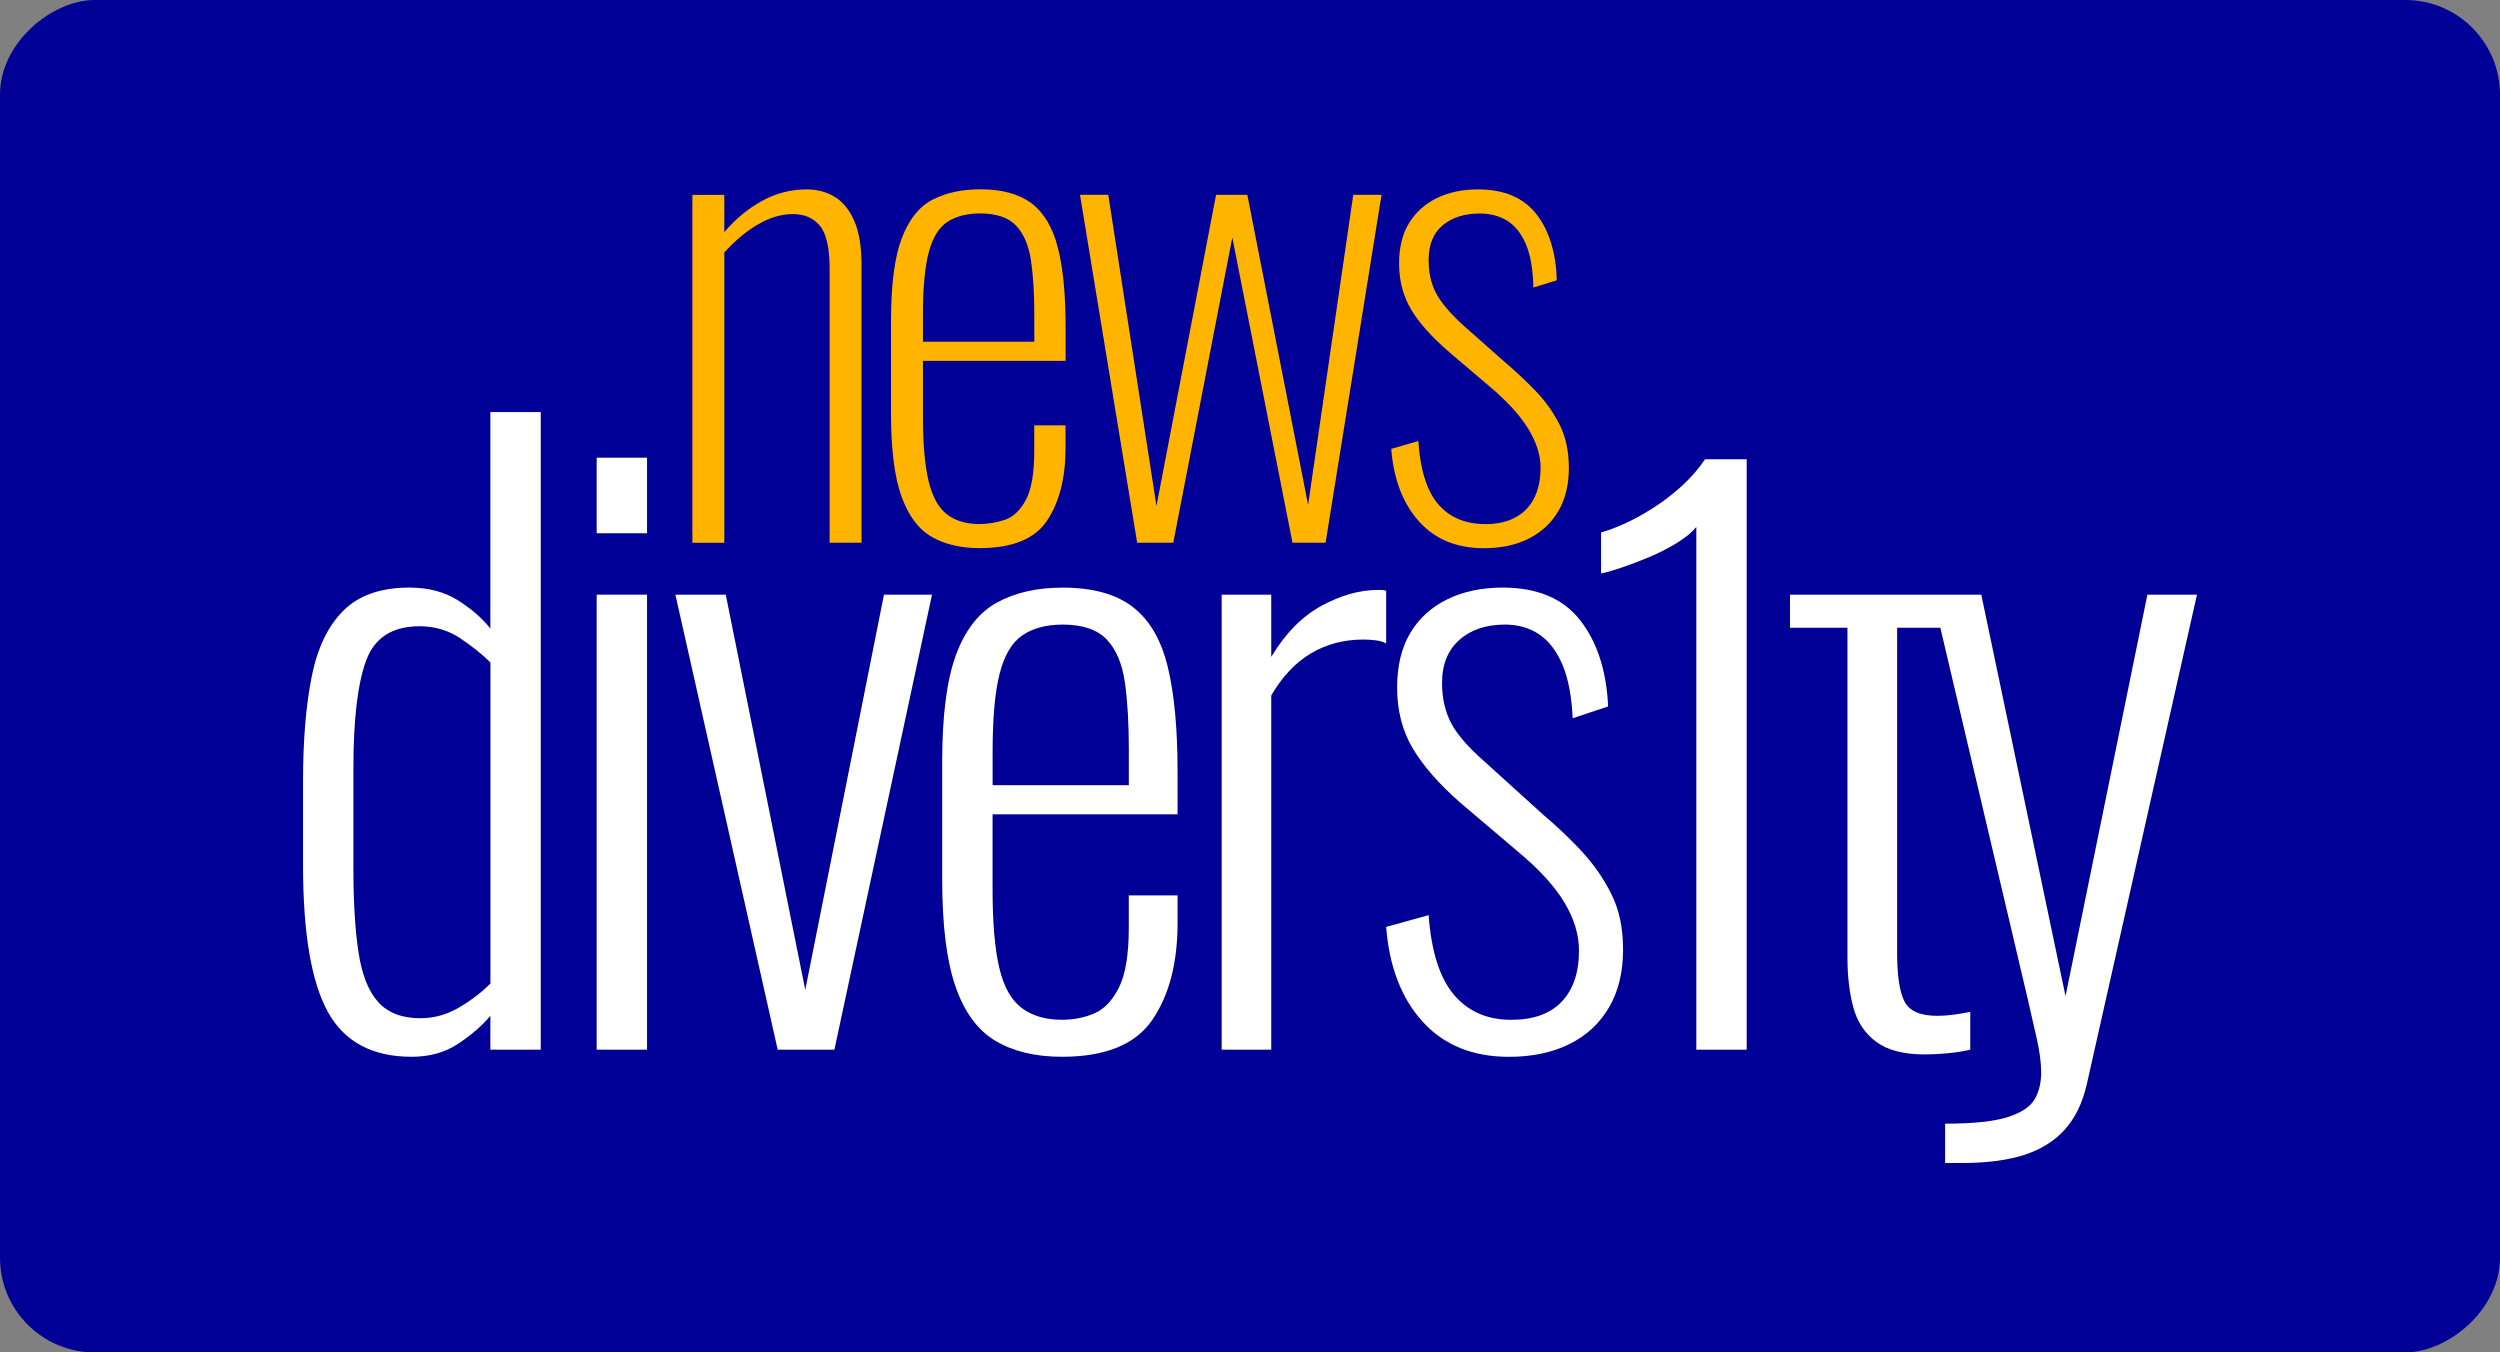
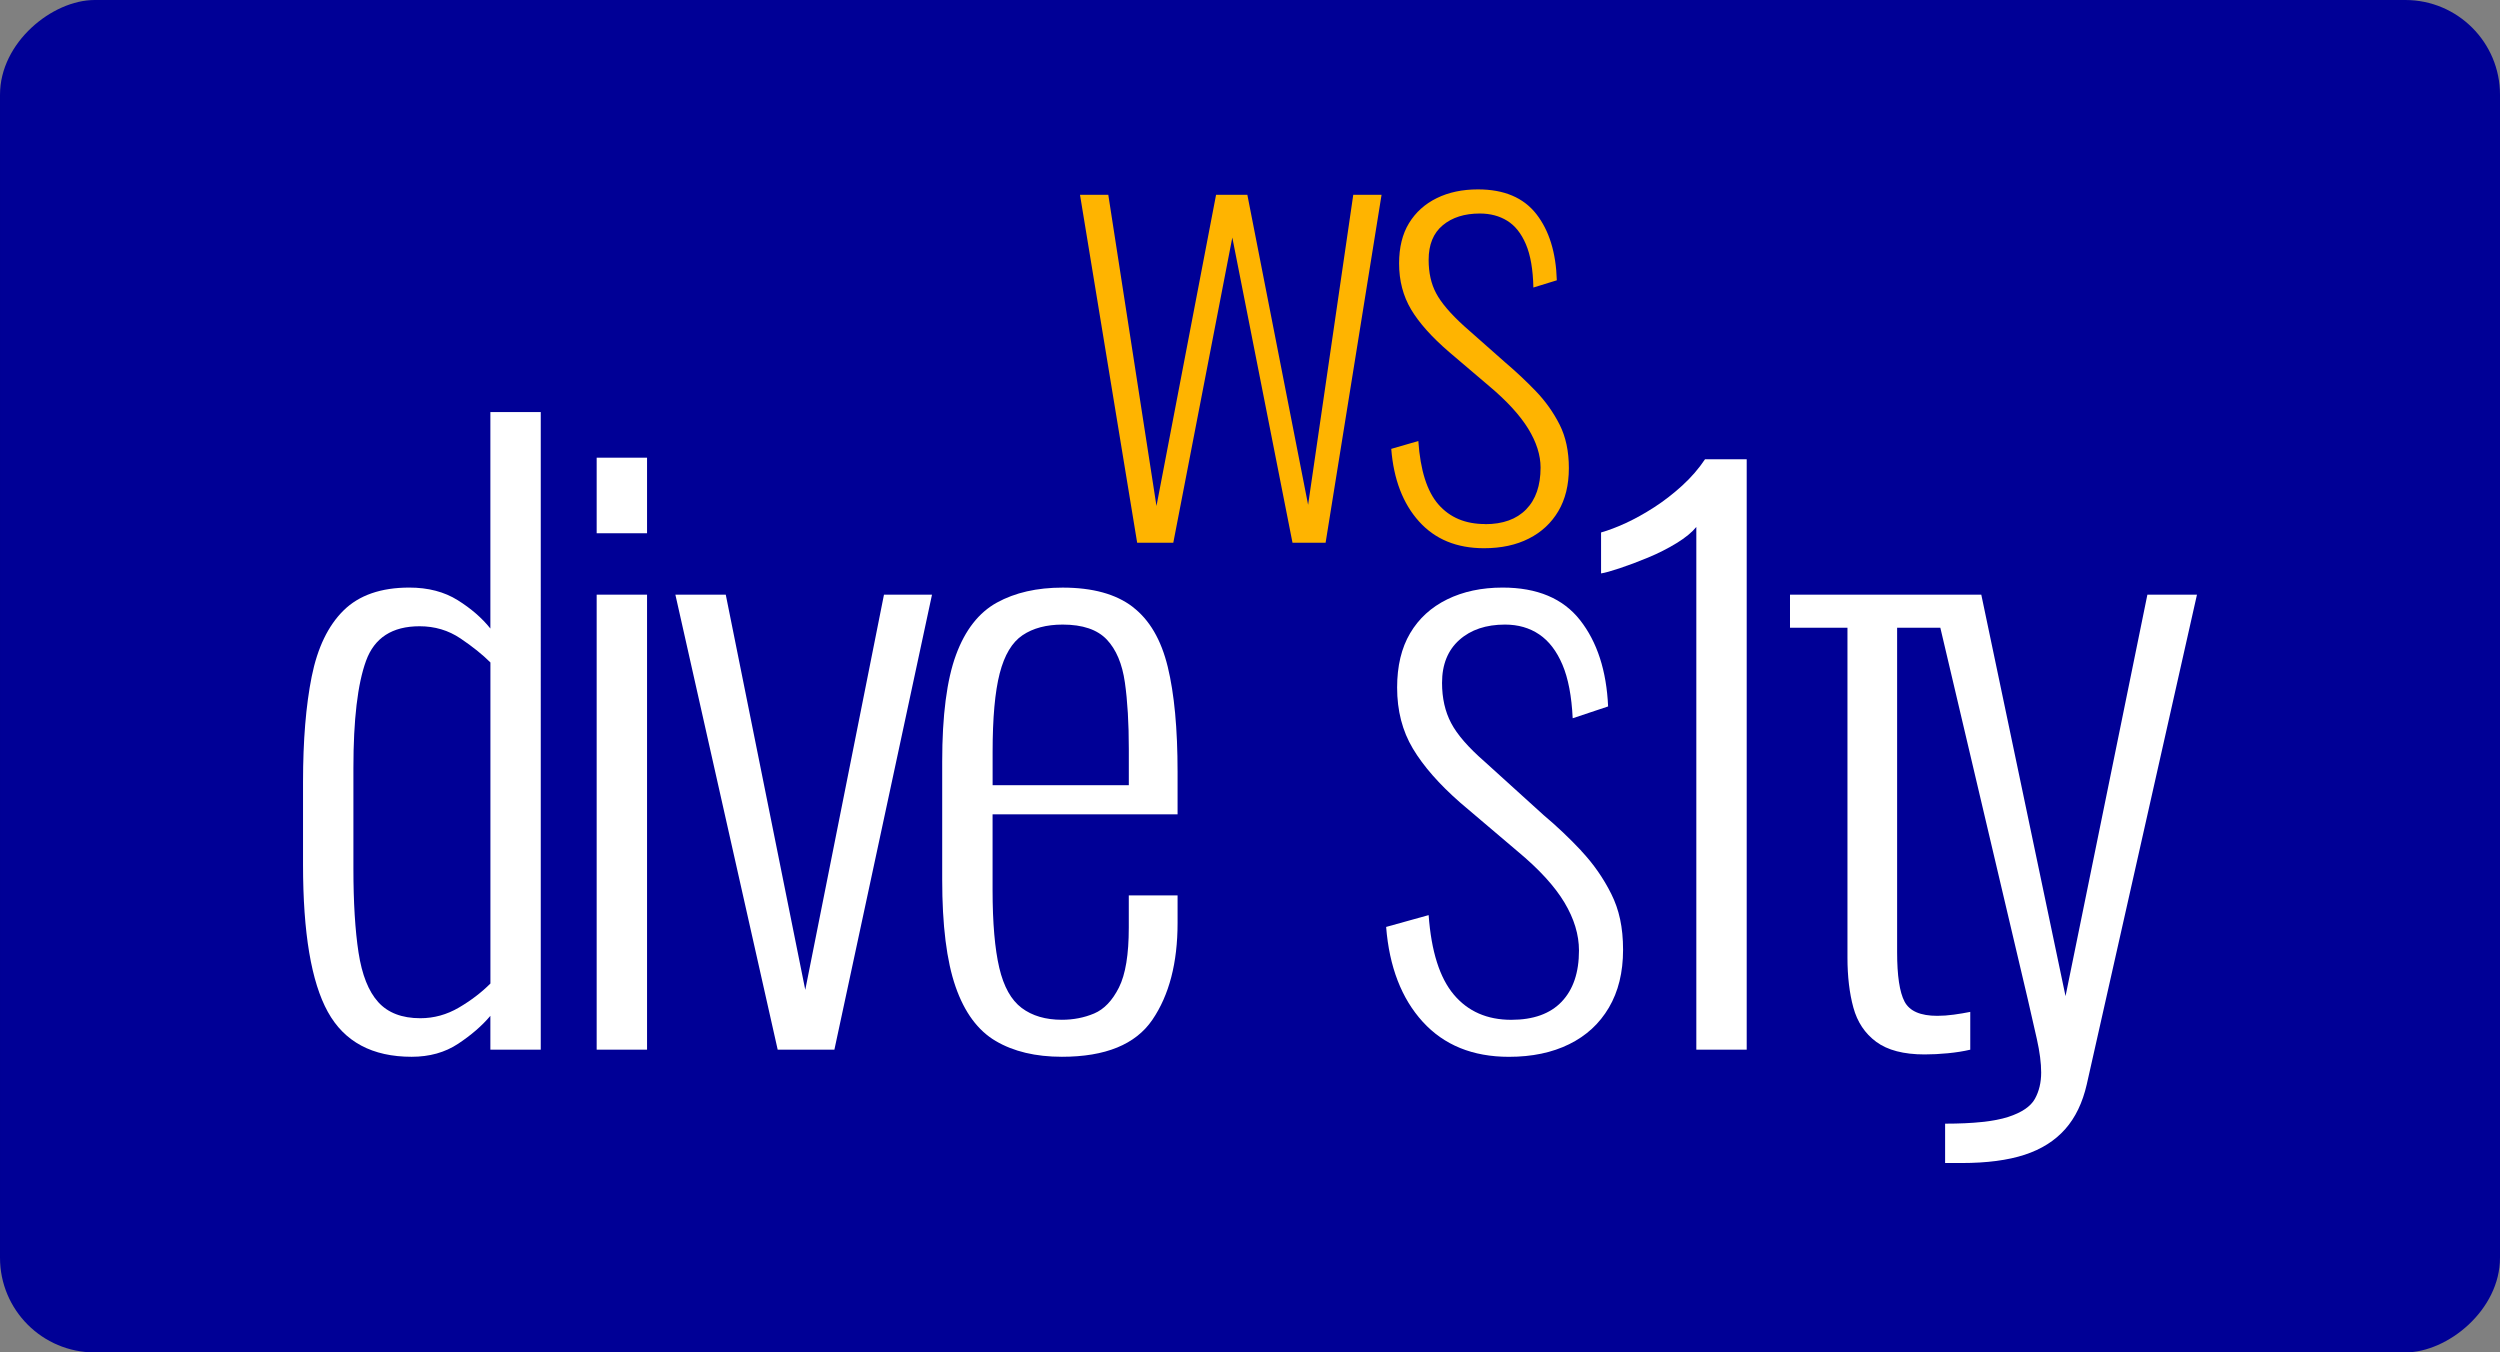
<svg xmlns="http://www.w3.org/2000/svg" id="_レイヤー_2" viewBox="0 0 660 357.04">
  <rect x="0" y="0" width="660" height="357.04" fill="#808080" stroke="none" />
  <defs>
    <style>.cls-1{fill:#fff;}.cls-1,.cls-2,.cls-3{stroke-width:0px;}.cls-2{fill:#ffb400;}.cls-3{fill:#000096;}</style>
  </defs>
  <g id="_レイヤー_2-2">
    <rect class="cls-3" x="151.48" y="-151.48" width="357.04" height="660" rx="25" ry="25" transform="translate(508.52 -151.48) rotate(90)" />
    <g id="_レイヤー_1-2">
-       <path class="cls-2" d="m191.2,66.69c2.75-3.08,5.69-5.54,8.82-7.39,3.13-1.85,6.22-2.78,9.3-2.78s5.32,1.01,7.08,3.02c1.75,2.02,2.62,5.83,2.62,11.44v72.3h8.43v-73.26c0-4.87-.63-8.77-1.91-11.68-1.27-2.91-2.99-5.03-5.16-6.36-2.17-1.32-4.63-1.98-7.39-1.98-4.24,0-8.21,1.03-11.92,3.1-3.71,2.07-6.99,4.79-9.85,8.19v-9.85h-8.43v91.86h8.43v-76.6h-.01Z" />
-       <path class="cls-2" d="m246.03,141.77c3.49,1.96,7.68,2.94,12.55,2.94,8.69,0,14.64-2.43,17.88-7.32,3.23-4.87,4.84-11.23,4.84-19.07v-6.04h-8.26v6.84c0,5.83-.74,10.12-2.22,12.87s-3.34,4.5-5.56,5.25c-2.22.74-4.45,1.11-6.67,1.11-3.49,0-6.36-.84-8.58-2.55-2.22-1.69-3.84-4.6-4.84-8.74-1.01-4.14-1.51-9.85-1.51-17.17v-14.62h37.67v-8.74c0-8.79-.69-15.87-2.07-21.22-1.38-5.35-3.71-9.24-6.99-11.68-3.28-2.43-7.78-3.66-13.51-3.66-4.77,0-8.93.9-12.48,2.7-3.55,1.8-6.28,5.2-8.19,10.17-1.91,4.98-2.86,12.29-2.86,21.94v24.47c0,9.43.92,16.71,2.78,21.85,1.85,5.14,4.53,8.69,8.02,10.65h-.01Zm-2.38-58.56c0-7.32.53-12.9,1.59-16.77,1.06-3.87,2.72-6.52,5.01-7.95,2.28-1.43,5.11-2.14,8.5-2.14,4.34,0,7.52,1.09,9.54,3.26,2.02,2.17,3.31,5.25,3.9,9.22.58,3.97.87,8.72.87,14.23v7.15h-29.4v-6.99h-.01Z" />
      <polygon class="cls-2" points="309.75 143.28 325.33 62.71 341.22 143.28 349.96 143.28 364.73 51.43 357.26 51.43 345.34 133.27 329.3 51.43 321.04 51.43 305.31 133.58 292.59 51.43 285.12 51.43 300.21 143.28 309.75 143.28" />
      <path class="cls-2" d="m392.07,138.35c-5.2,0-9.3-1.72-12.31-5.16-3.02-3.44-4.79-9.03-5.32-16.76l-7.15,2.07c.63,8.05,3.08,14.43,7.32,19.15,4.24,4.72,9.95,7.08,17.17,7.08,4.55,0,8.5-.85,11.84-2.55,3.34-1.69,5.93-4.1,7.78-7.23s2.78-6.91,2.78-11.36-.82-8.29-2.46-11.52-3.73-6.17-6.28-8.82c-2.55-2.65-5.2-5.13-7.95-7.47l-10.96-9.69c-3.61-3.28-6.07-6.17-7.39-8.67-1.33-2.48-1.98-5.42-1.98-8.82,0-4.02,1.25-7.08,3.73-9.13,2.48-2.07,5.75-3.1,9.78-3.1,2.75,0,5.16.63,7.23,1.91,2.07,1.27,3.71,3.34,4.93,6.19,1.22,2.86,1.88,6.67,1.98,11.44l6.19-1.91c-.22-7.32-2.02-13.13-5.4-17.48-3.39-4.34-8.53-6.52-15.41-6.52-4.14,0-7.76.77-10.89,2.31s-5.56,3.73-7.32,6.6c-1.75,2.86-2.62,6.41-2.62,10.65,0,4.55,1.06,8.6,3.18,12.16,2.12,3.55,5.46,7.28,10.01,11.2l10.65,9.06c4.66,3.92,8.07,7.66,10.25,11.2,2.17,3.55,3.26,6.97,3.26,10.25,0,4.77-1.27,8.45-3.81,11.05s-6.14,3.9-10.81,3.9h-.01Z" />
      <path class="cls-1" d="m129.46,165.93c-2.21-2.77-5.09-5.27-8.62-7.48-3.53-2.21-7.79-3.33-12.78-3.33-7.48,0-13.27,2.01-17.35,6.03s-6.89,9.84-8.42,17.46c-1.53,7.62-2.29,16.91-2.29,27.85v21.82c0,18.01,2.18,30.96,6.55,38.86,4.36,7.9,11.74,11.85,22.13,11.85,4.71,0,8.8-1.14,12.26-3.43s6.31-4.75,8.52-7.38v8.94h13.3V108.78h-13.3v57.15Zm0,93.73c-2.36,2.36-5.12,4.47-8.31,6.34s-6.58,2.81-10.18,2.81c-4.85,0-8.55-1.42-11.12-4.26-2.57-2.84-4.29-7.2-5.2-13.09-.9-5.89-1.35-13.27-1.35-22.13v-26.6c0-12.75,1.11-22.16,3.33-28.26,2.21-6.1,6.93-9.14,14.13-9.14,4.02,0,7.62,1.07,10.81,3.22s5.82,4.26,7.9,6.34v84.79h0Z" />
      <rect class="cls-1" x="157.52" y="120.83" width="13.3" height="19.95" />
      <rect class="cls-1" x="157.52" y="156.99" width="13.3" height="120.12" />
      <polygon class="cls-1" points="212.59 261.32 191.6 156.99 178.3 156.99 205.31 277.11 220.28 277.11 246.05 156.99 233.37 156.99 212.59 261.32" />
      <path class="cls-1" d="m299.04,160.22c-4.44-3.4-10.6-5.09-18.5-5.09-6.79,0-12.57,1.32-17.35,3.95-4.78,2.63-8.39,7.24-10.81,13.82s-3.64,15.97-3.64,28.16v31.17c0,12.05,1.17,21.48,3.53,28.26,2.36,6.79,5.89,11.57,10.6,14.34s10.53,4.16,17.46,4.16c11.5,0,19.46-3.25,23.9-9.77,4.44-6.52,6.65-15.04,6.65-25.56v-7.27h-12.88v8.52c0,7.07-.86,12.33-2.6,15.79s-3.92,5.75-6.55,6.86-5.48,1.66-8.52,1.66c-4.29,0-7.83-1.04-10.6-3.12-2.77-2.08-4.75-5.61-5.92-10.6-1.17-4.99-1.77-11.85-1.77-20.57v-19.95h48.84v-11.22c0-11.36-.86-20.61-2.6-27.74-1.74-7.14-4.81-12.4-9.25-15.79h0Zm-1.04,47.07h-35.95v-8.73c0-9.01.62-15.93,1.87-20.78s3.25-8.21,6.03-10.08c2.77-1.87,6.31-2.81,10.6-2.81,5.27,0,9.14,1.32,11.64,3.95,2.49,2.63,4.08,6.41,4.78,11.33.7,4.91,1.04,10.78,1.04,17.56v9.56h0Z" />
-       <path class="cls-1" d="m365.96,155.96c-.42-.14-.83-.21-1.25-.21h-1.04c-4.71,0-9.63,1.38-14.76,4.16-5.12,2.77-9.56,7.27-13.3,13.51v-16.42h-13.09v120.12h13.09v-93.52c2.91-4.99,6.41-8.7,10.49-11.12,4.08-2.42,8.7-3.64,13.82-3.64,1.11,0,2.21.07,3.33.21s2.01.42,2.7.83v-13.92h0Z" />
      <path class="cls-1" d="m417.49,224.64c-3.19-3.4-6.52-6.55-9.98-9.46l-15.59-14.13c-4.29-3.74-7.24-7.14-8.83-10.18-1.6-3.04-2.39-6.58-2.39-10.6,0-4.85,1.53-8.62,4.57-11.33s7.07-4.05,12.05-4.05c3.46,0,6.47.86,9.04,2.6s4.6,4.4,6.13,8c1.53,3.61,2.42,8.31,2.7,14.13l9.35-3.12c-.42-9.42-2.88-17.01-7.38-22.76-4.5-5.75-11.33-8.62-20.47-8.62-5.54,0-10.42,1.04-14.65,3.12s-7.48,5.06-9.77,8.94c-2.29,3.88-3.43,8.66-3.43,14.34,0,6.1,1.38,11.46,4.16,16.11s6.93,9.38,12.47,14.24l15.17,12.88c5.68,4.72,9.8,9.22,12.37,13.51s3.84,8.52,3.84,12.68c0,5.82-1.53,10.32-4.57,13.51-3.04,3.19-7.48,4.78-13.3,4.78-6.37,0-11.43-2.21-15.17-6.65-3.74-4.44-5.95-11.43-6.65-20.99l-11.22,3.12c.83,10.53,4.05,18.88,9.66,25.04,5.61,6.16,13.2,9.25,22.76,9.25,6.1,0,11.4-1.11,15.9-3.33,4.5-2.21,8-5.43,10.49-9.66s3.74-9.32,3.74-15.27-1.04-10.6-3.12-14.76-4.71-7.93-7.9-11.33h0Z" />
      <path class="cls-1" d="m444.09,128.21c-2.36,2.15-4.81,4.05-7.38,5.71s-5.06,3.04-7.48,4.16c-2.42,1.11-4.6,1.94-6.55,2.49v10.81c.97-.14,2.6-.59,4.88-1.35s4.78-1.69,7.48-2.81,5.23-2.39,7.59-3.84c2.36-1.45,4.08-2.88,5.2-4.26v137.99h13.3V121.25h-11.01c-1.66,2.49-3.67,4.81-6.03,6.96Z" />
      <path class="cls-1" d="m566.91,156.99l-21.61,105.99-22.24-105.99h-50.5v8.73h15.17v87.08c0,4.99.52,9.39,1.56,13.2,1.04,3.81,3.04,6.83,6.03,9.04,2.98,2.21,7.24,3.33,12.78,3.33,1.94,0,3.98-.1,6.13-.31s4.13-.52,5.92-.94v-9.98c-1.38.28-2.84.52-4.36.73s-2.98.31-4.36.31c-4.44,0-7.3-1.25-8.62-3.74-1.32-2.49-1.97-6.86-1.97-13.09v-85.62h11.41l23.09,98.09c.83,3.61,1.63,7.1,2.39,10.49.76,3.4,1.14,6.34,1.14,8.83,0,2.63-.55,4.96-1.66,6.96s-3.46,3.61-7.07,4.78-9.14,1.77-16.63,1.77v10.39h4.36c6.65,0,12.19-.73,16.63-2.18,4.44-1.45,8-3.71,10.7-6.75,2.7-3.04,4.6-6.99,5.71-11.85l29.09-129.26s-13.09,0-13.09,0Z" />
    </g>
  </g>
</svg>